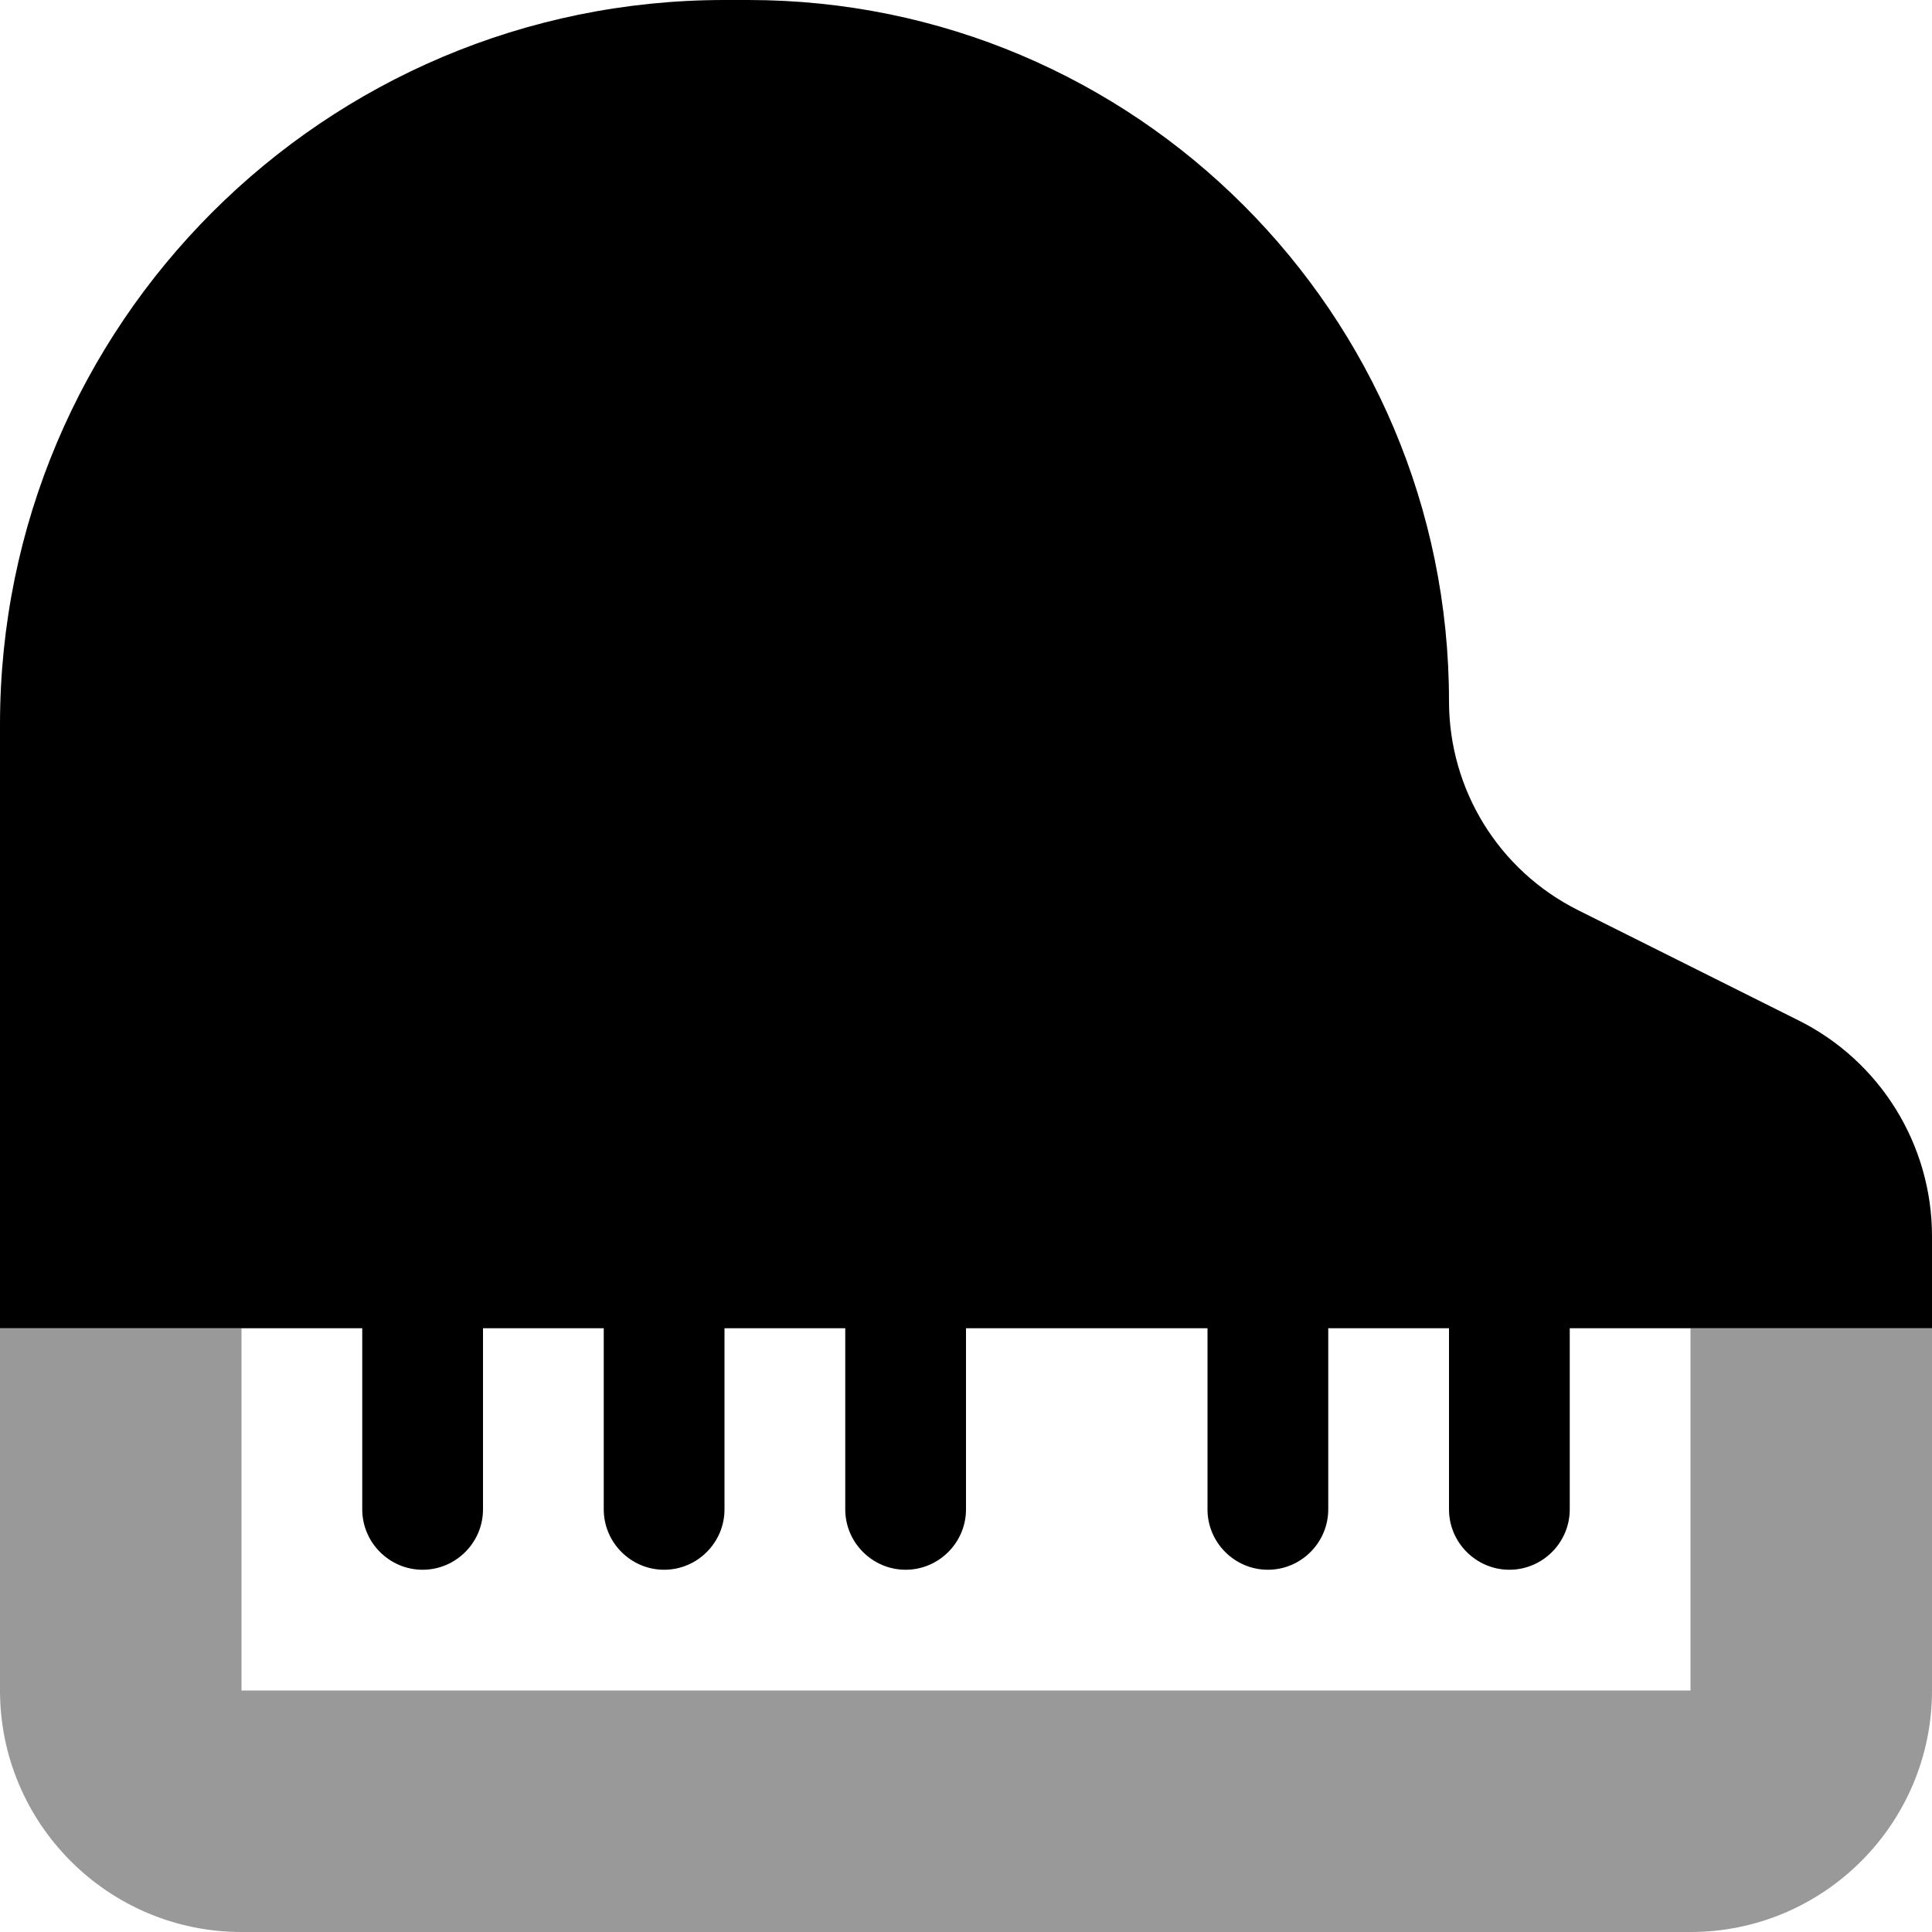
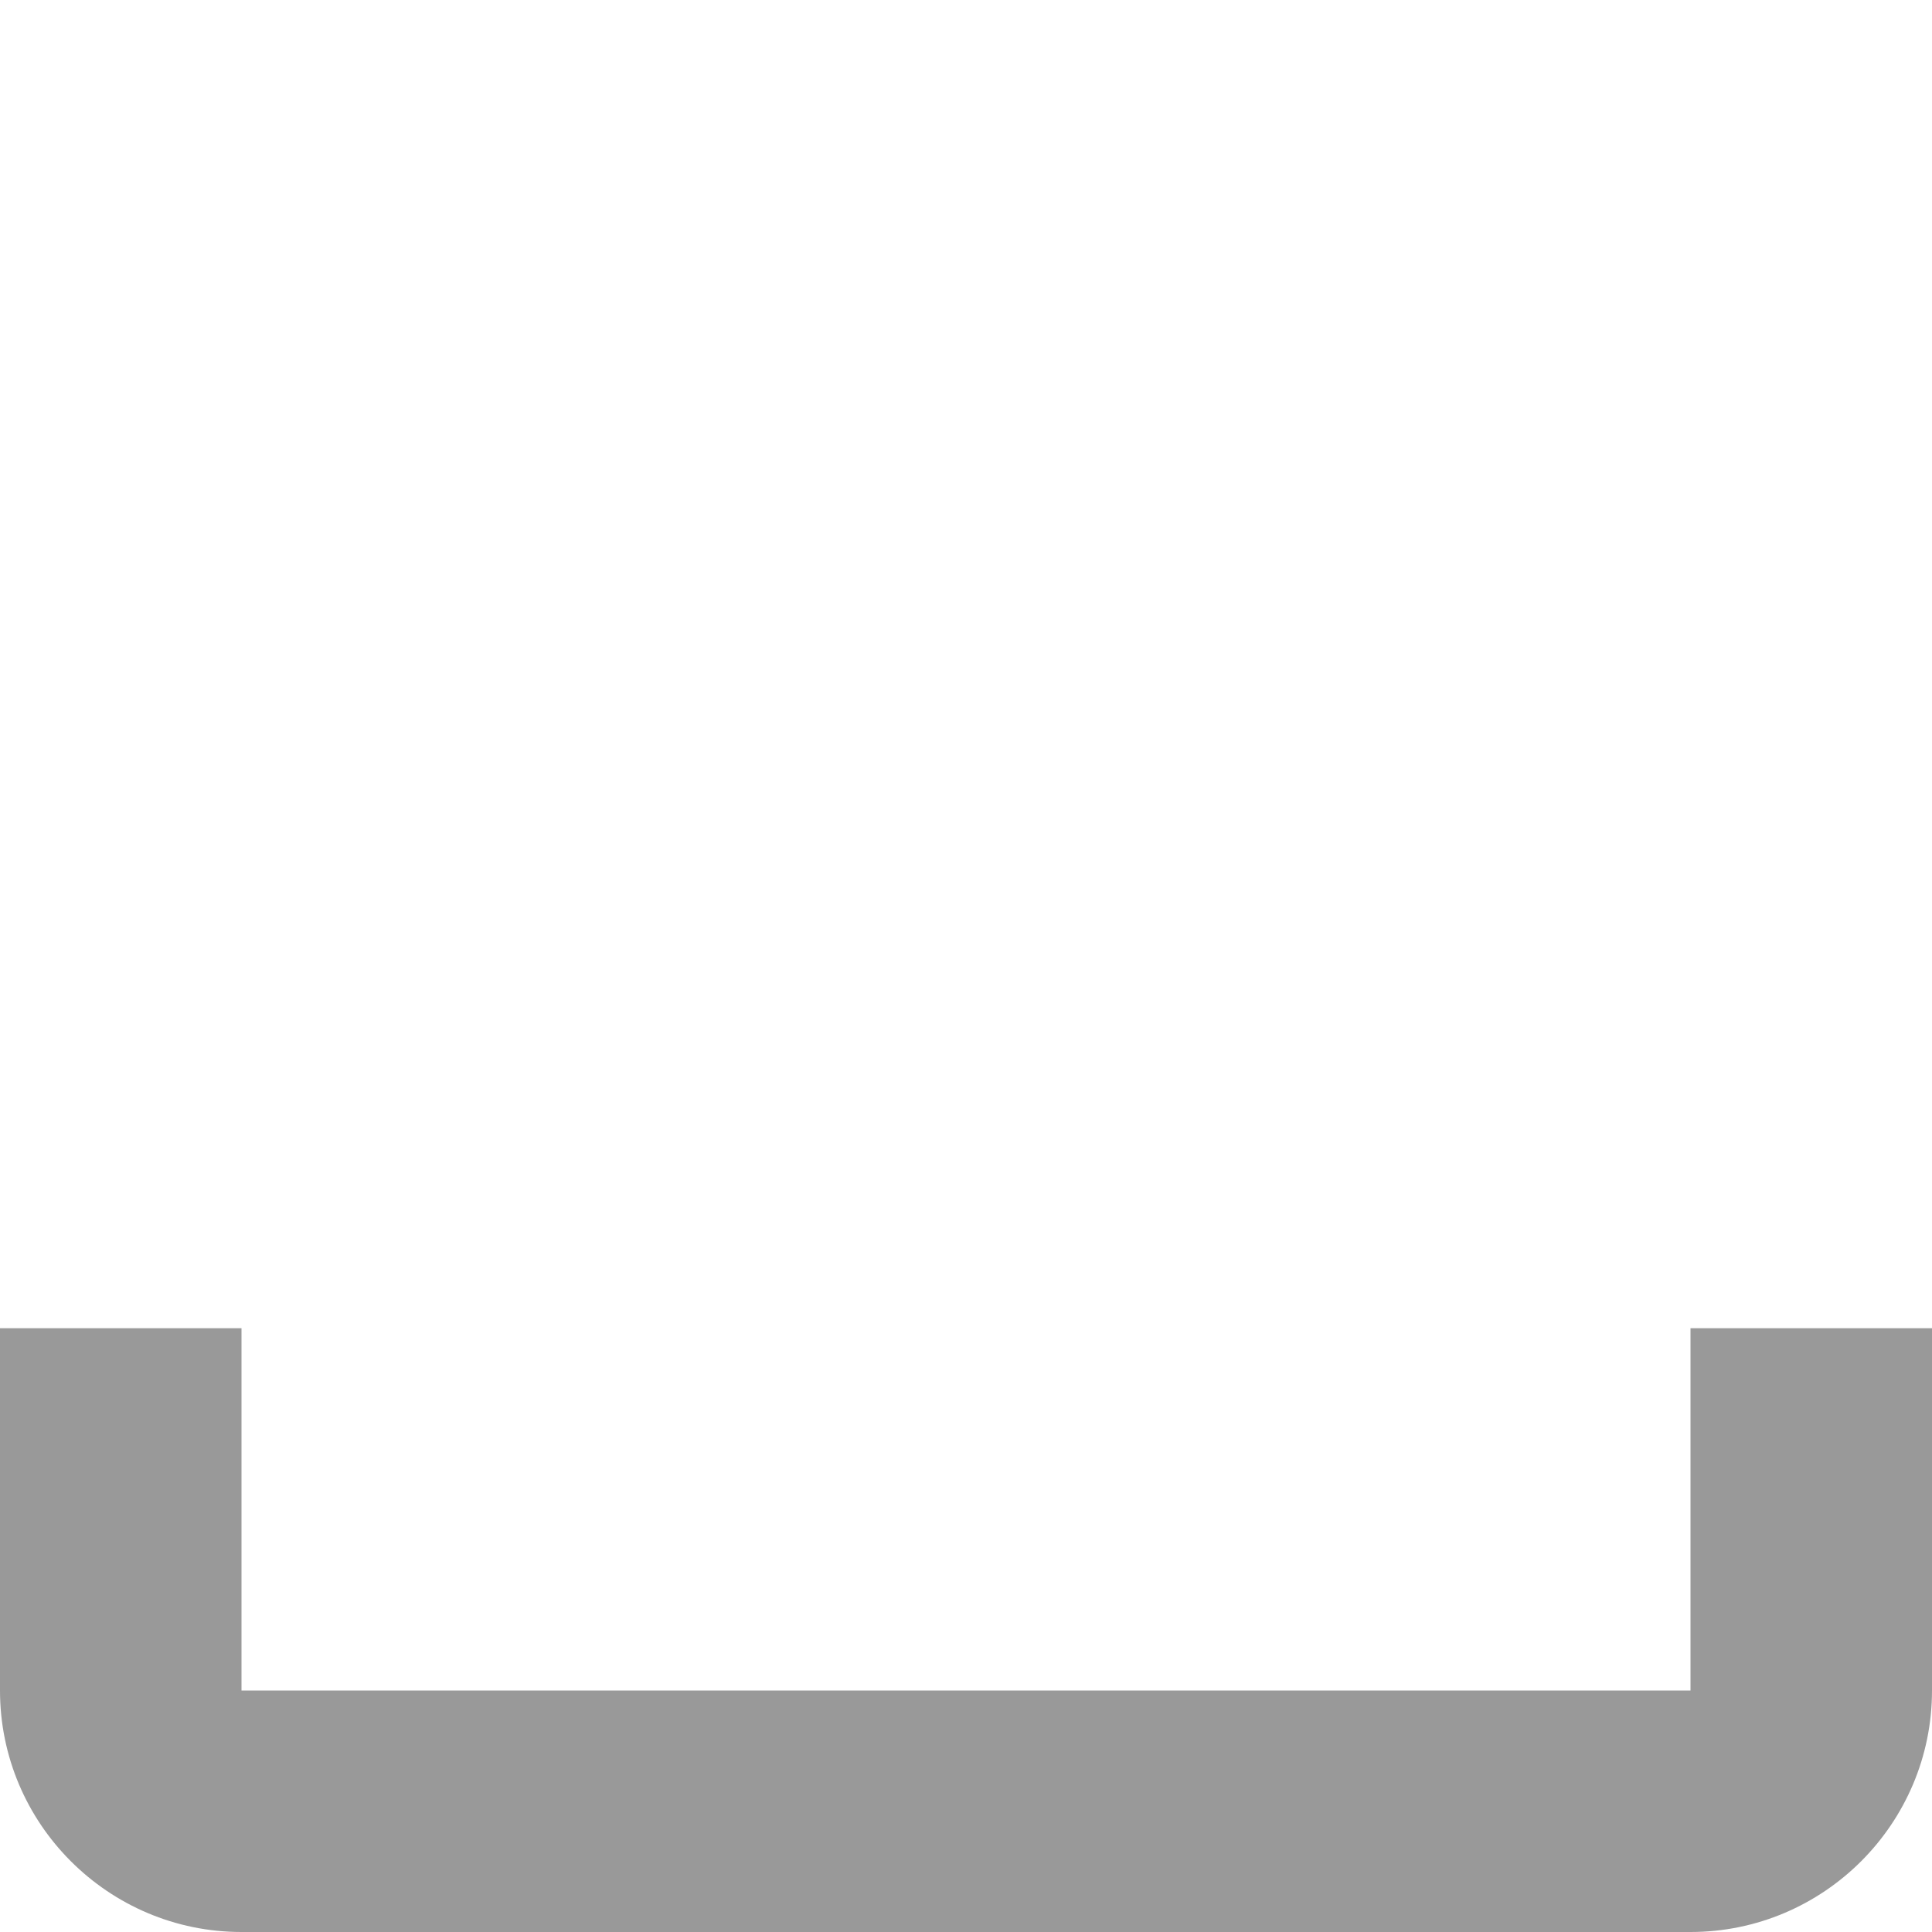
<svg xmlns="http://www.w3.org/2000/svg" viewBox="0 0 512 512">
  <path class="fa-secondary" style="fill:inherit;opacity:.4;" d="M0 352l0 96c0 35.3 28.7 64 64 64l384 0c35.3 0 64-28.7 64-64l0-96-64 0 0 96L64 448l0-96L0 352z" />
-   <path class="fa-primary" style="fill:inherit;opacity:1;" d="M0 192L0 352l96 0 0 48c0 8.8 7.2 16 16 16s16-7.2 16-16l0-48 32 0 0 48c0 8.8 7.2 16 16 16s16-7.2 16-16l0-48 32 0 0 48c0 8.8 7.2 16 16 16s16-7.2 16-16l0-48 64 0 0 48c0 8.8 7.2 16 16 16s16-7.2 16-16l0-48 32 0 0 48c0 8.8 7.2 16 16 16s16-7.2 16-16l0-48 96 0 0-24.4c0-24.2-13.7-46.4-35.4-57.2l-58.4-29.2c-21-10.5-34.2-31.9-34.2-55.4C384 83.2 300.8 0 198.3 0L192 0C86 0 0 86 0 192z" />
</svg>